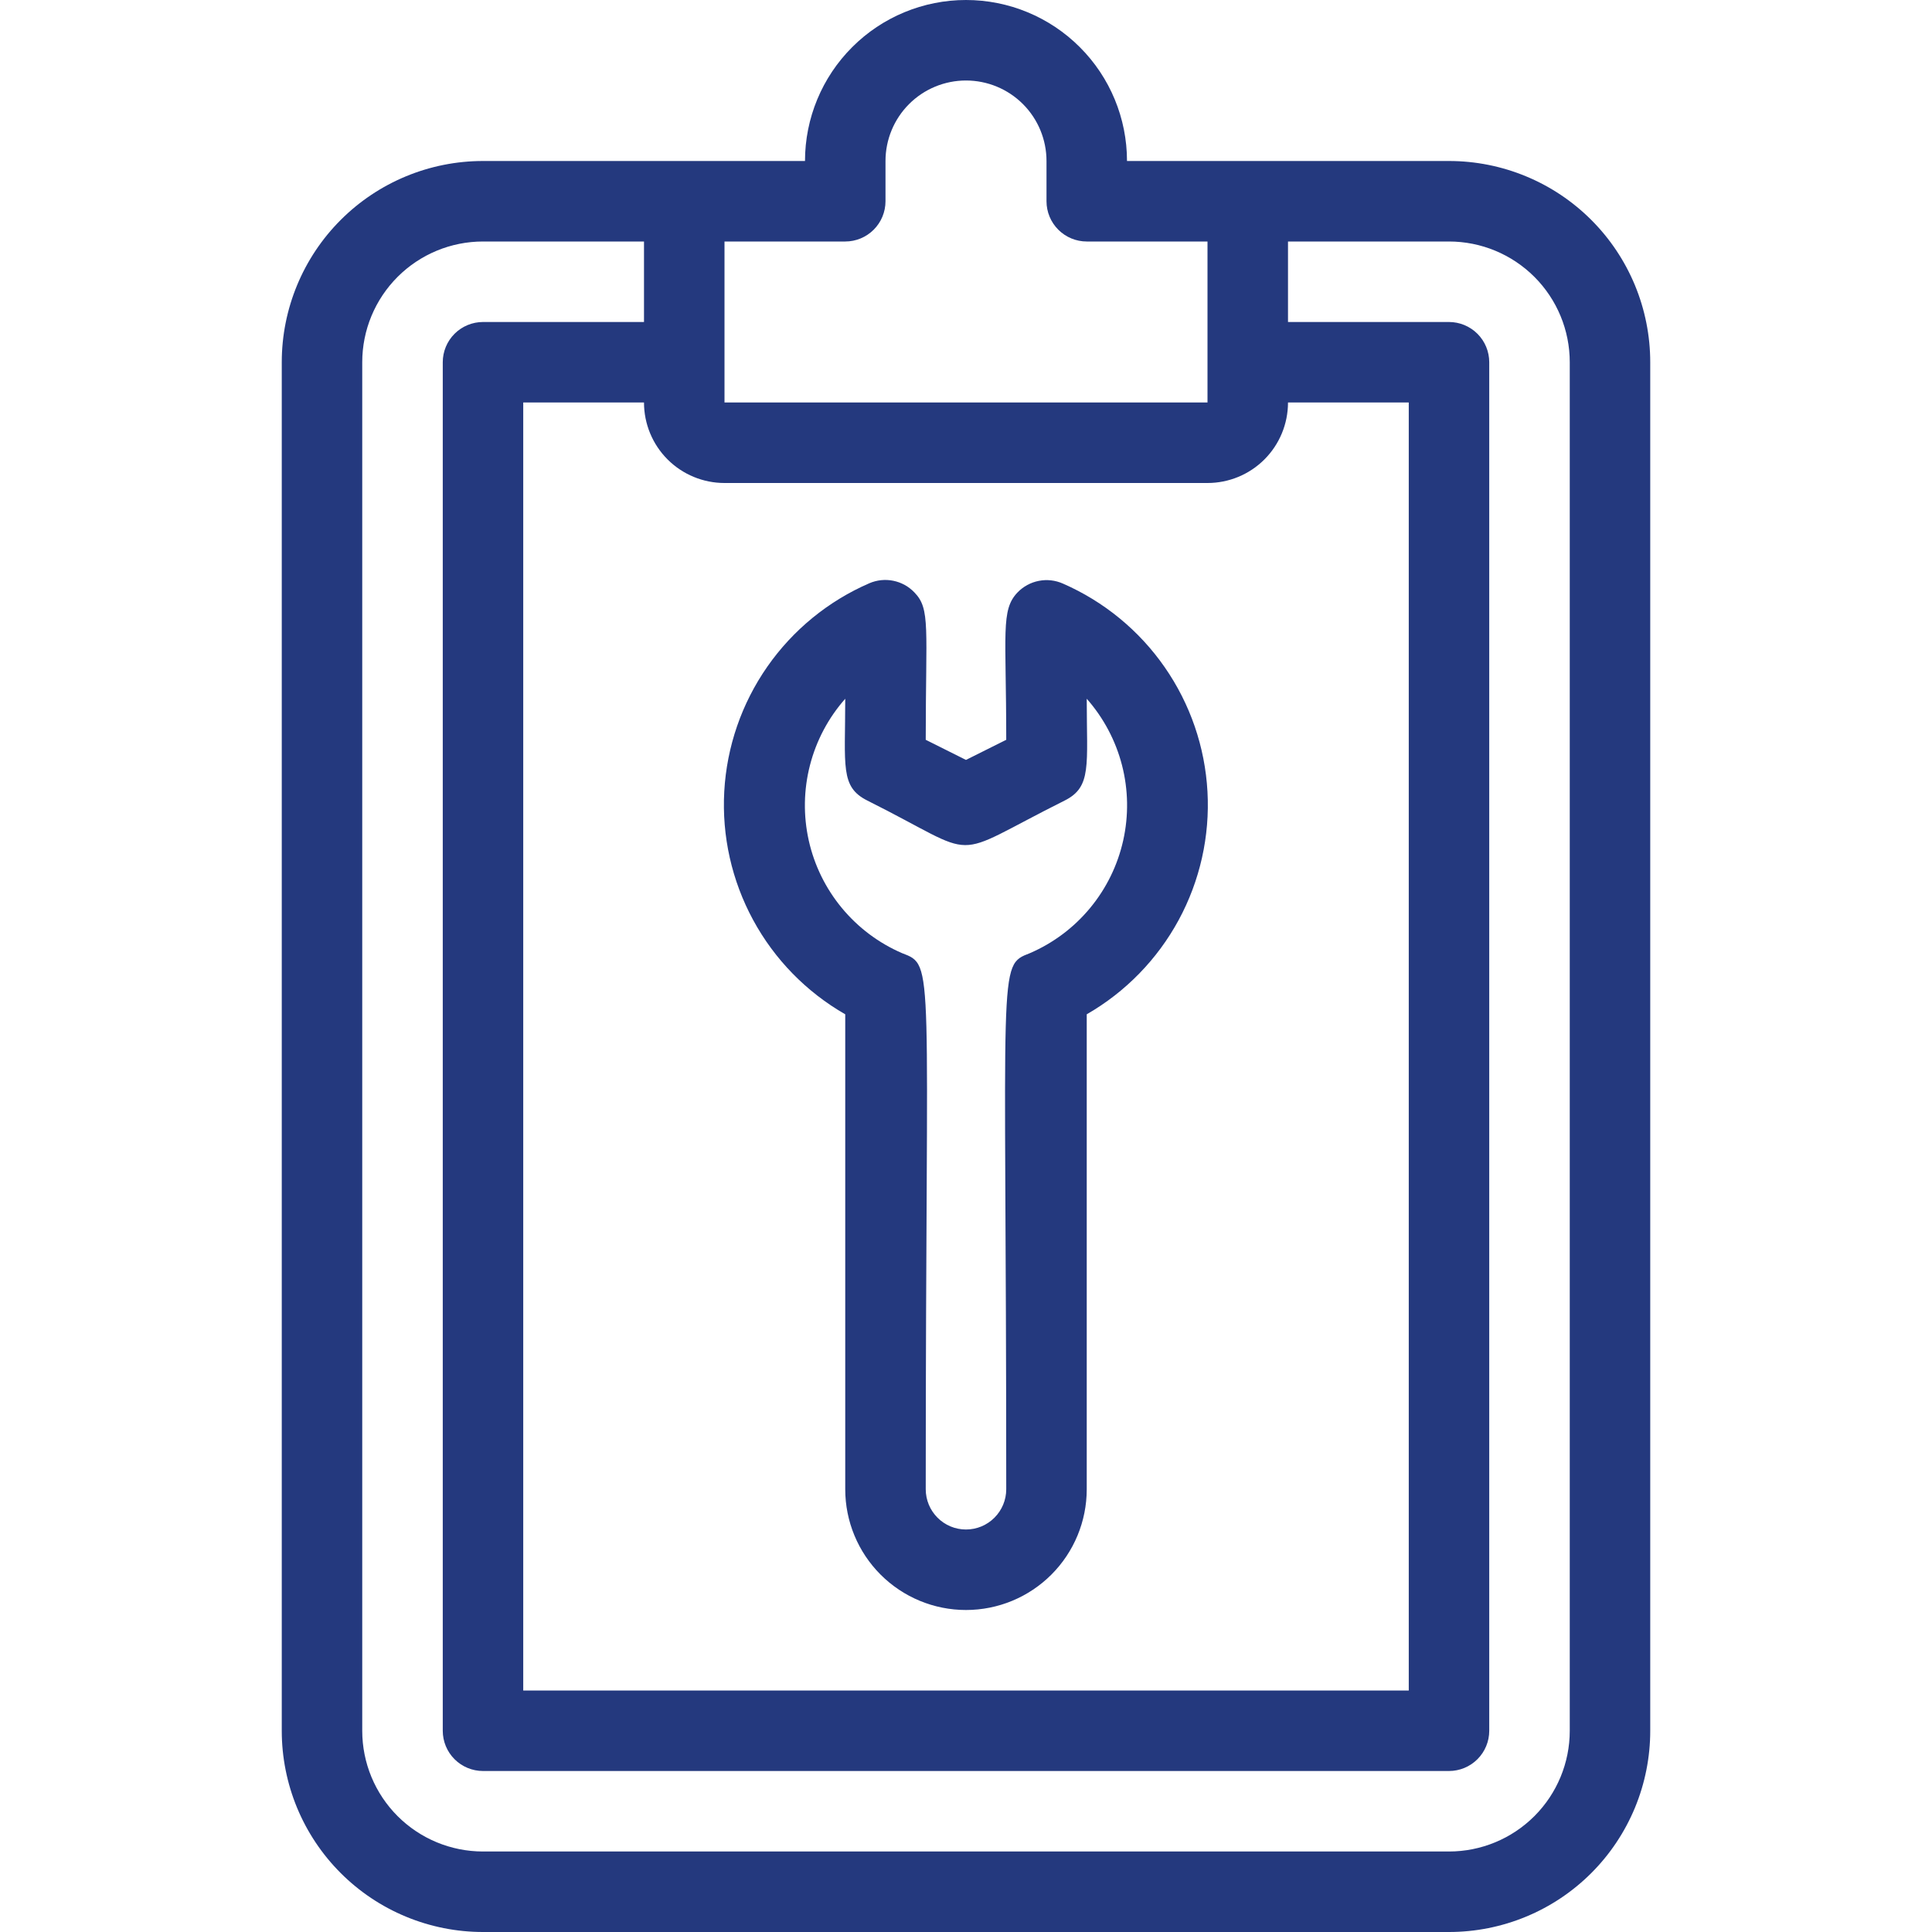
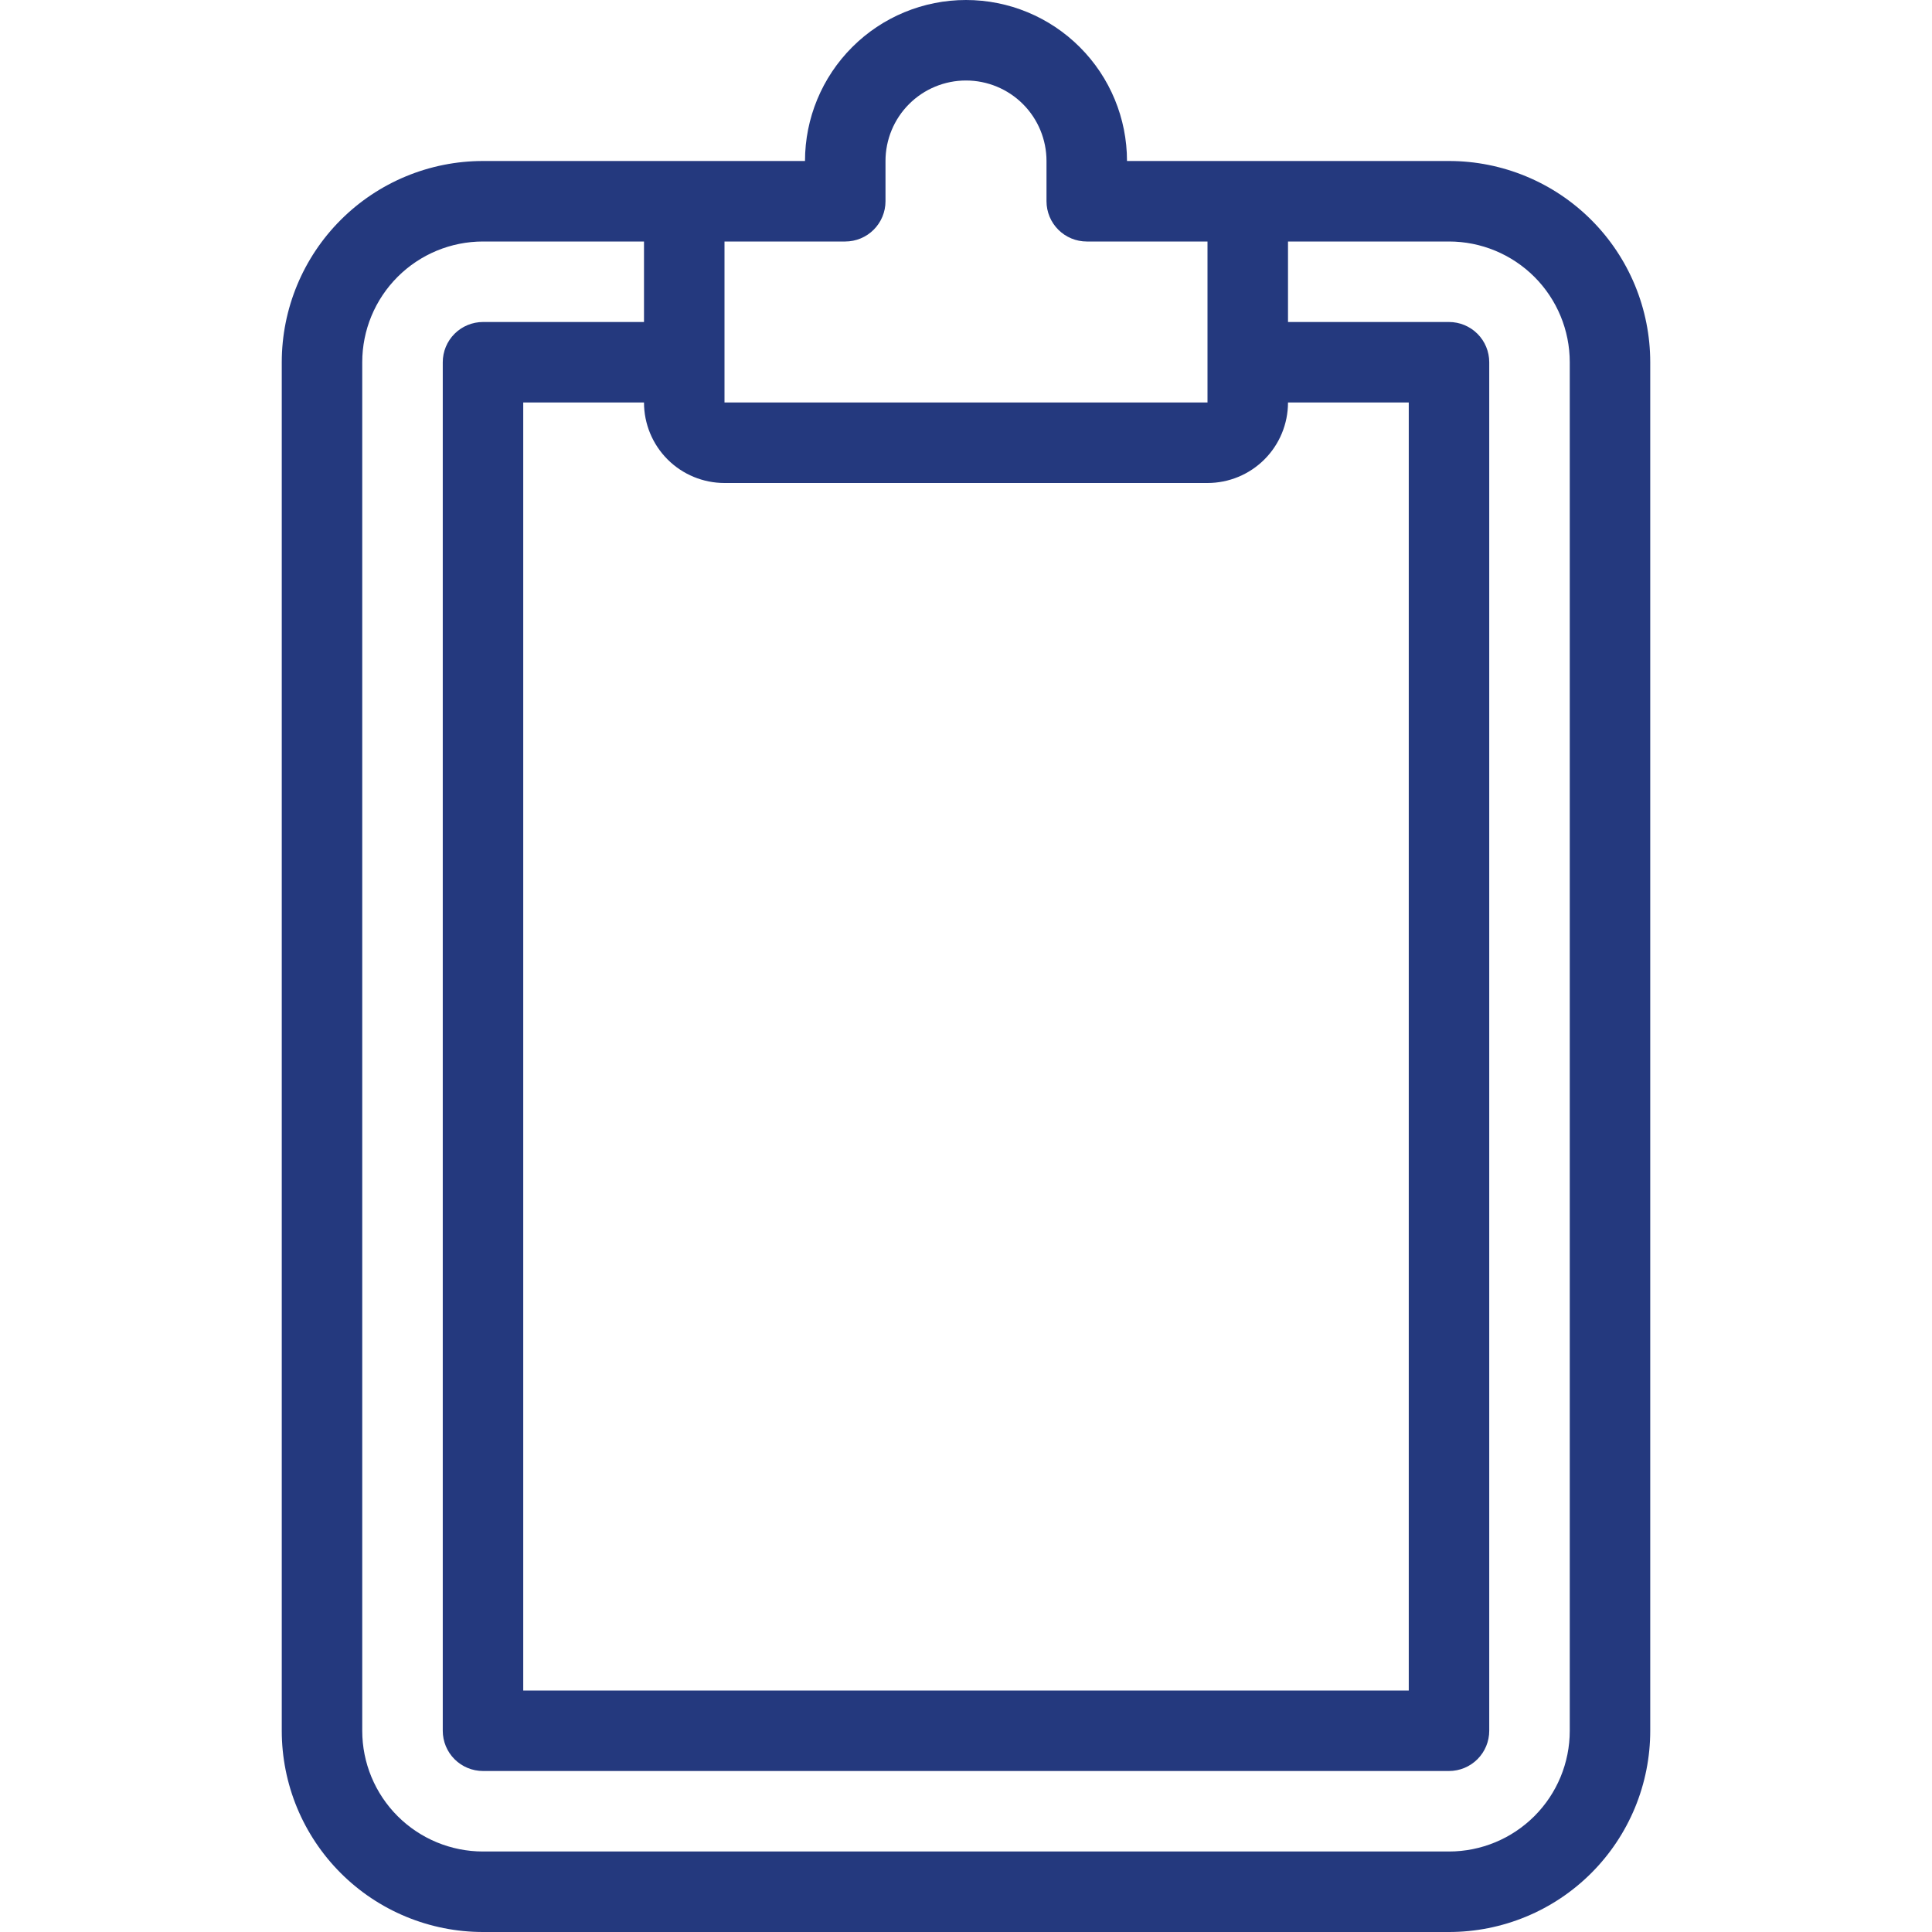
<svg xmlns="http://www.w3.org/2000/svg" fill="none" viewBox="0 0 75 75" height="75" width="75">
  <g clip-path="url(#clip0_1941_89713)" id="Management Sheet">
    <g id="worksheet and tools">
      <path fill="#24397E" d="M56.25 6.25H43.75C43.75 4.592 43.092 3.003 41.919 1.831C40.747 0.658 39.158 0 37.5 0C35.842 0 34.253 0.658 33.081 1.831C31.909 3.003 31.25 4.592 31.25 6.25H18.75C16.678 6.25 14.691 7.073 13.226 8.538C11.761 10.003 10.938 11.991 10.938 14.062V67.188C10.938 68.213 11.14 69.229 11.532 70.177C11.925 71.125 12.5 71.986 13.226 72.712C13.951 73.437 14.812 74.013 15.76 74.405C16.708 74.798 17.724 75 18.75 75H56.25C57.276 75 58.292 74.798 59.24 74.405C60.188 74.013 61.049 73.437 61.774 72.712C62.5 71.986 63.075 71.125 63.468 70.177C63.86 69.229 64.062 68.213 64.062 67.188V14.062C64.062 13.037 63.86 12.021 63.468 11.073C63.075 10.125 62.5 9.264 61.774 8.538C61.049 7.813 60.188 7.237 59.24 6.845C58.292 6.452 57.276 6.25 56.25 6.25ZM28.125 18.75H46.875C47.704 18.75 48.499 18.421 49.085 17.835C49.671 17.249 50 16.454 50 15.625H54.688V65.625H20.312V15.625H25C25 16.454 25.329 17.249 25.915 17.835C26.501 18.421 27.296 18.75 28.125 18.75ZM32.812 9.375C33.227 9.375 33.624 9.21 33.917 8.917C34.21 8.624 34.375 8.227 34.375 7.812V6.25C34.375 5.421 34.704 4.626 35.29 4.04C35.876 3.454 36.671 3.125 37.5 3.125C38.329 3.125 39.124 3.454 39.71 4.04C40.296 4.626 40.625 5.421 40.625 6.25V7.812C40.625 8.227 40.79 8.624 41.083 8.917C41.376 9.21 41.773 9.375 42.188 9.375H46.875V15.625H28.125V9.375H32.812ZM60.938 67.188C60.938 68.431 60.444 69.623 59.565 70.502C58.685 71.381 57.493 71.875 56.25 71.875H18.75C17.507 71.875 16.314 71.381 15.435 70.502C14.556 69.623 14.062 68.431 14.062 67.188V14.062C14.062 12.819 14.556 11.627 15.435 10.748C16.314 9.869 17.507 9.375 18.75 9.375H25V12.5H18.75C18.336 12.5 17.938 12.665 17.645 12.958C17.352 13.251 17.188 13.648 17.188 14.062V67.188C17.188 67.602 17.352 67.999 17.645 68.292C17.938 68.585 18.336 68.75 18.75 68.75H56.25C56.664 68.75 57.062 68.585 57.355 68.292C57.648 67.999 57.812 67.602 57.812 67.188V14.062C57.812 13.648 57.648 13.251 57.355 12.958C57.062 12.665 56.664 12.5 56.25 12.5H50V9.375H56.25C57.493 9.375 58.685 9.869 59.565 10.748C60.444 11.627 60.938 12.819 60.938 14.062V67.188Z" id="Vector" />
-       <path fill="#24397E" d="M32.812 39.375V57.813C32.812 59.056 33.306 60.248 34.185 61.127C35.064 62.006 36.256 62.5 37.499 62.5C38.743 62.5 39.935 62.006 40.814 61.127C41.693 60.248 42.187 59.056 42.187 57.813V39.375C43.692 38.51 44.927 37.243 45.755 35.717C46.582 34.191 46.97 32.465 46.874 30.732C46.779 28.998 46.204 27.326 45.213 25.9C44.223 24.474 42.856 23.351 41.265 22.656C40.971 22.525 40.644 22.487 40.328 22.549C40.012 22.61 39.722 22.768 39.499 23C38.843 23.688 39.062 24.563 39.062 28.719L37.499 29.5L35.937 28.719C35.937 24.36 36.124 23.641 35.499 23C35.279 22.768 34.994 22.61 34.681 22.546C34.368 22.481 34.043 22.515 33.749 22.641C32.154 23.332 30.782 24.454 29.787 25.88C28.792 27.307 28.213 28.982 28.116 30.719C28.019 32.455 28.407 34.184 29.236 35.713C30.065 37.242 31.303 38.51 32.812 39.375ZM32.812 27.125C32.812 29.75 32.609 30.547 33.671 31.078C38.234 33.359 36.671 33.406 41.328 31.078C42.39 30.547 42.187 29.719 42.187 27.125C42.84 27.865 43.309 28.749 43.556 29.705C43.802 30.66 43.818 31.661 43.603 32.624C43.388 33.588 42.948 34.486 42.319 35.247C41.69 36.008 40.89 36.608 39.984 37C38.703 37.5 39.062 37.234 39.062 57.813C39.062 58.227 38.897 58.624 38.604 58.917C38.311 59.211 37.914 59.375 37.499 59.375C37.085 59.375 36.688 59.211 36.395 58.917C36.102 58.624 35.937 58.227 35.937 57.813C35.937 37.188 36.312 37.5 35.015 37C34.109 36.608 33.309 36.008 32.68 35.247C32.05 34.486 31.61 33.588 31.395 32.624C31.181 31.661 31.197 30.66 31.443 29.705C31.689 28.749 32.158 27.865 32.812 27.125Z" id="Vector_2" />
    </g>
  </g>
  <defs>
    <clipPath id="clip0_1941_89713">
      <rect fill="white" height="75" width="75" />
    </clipPath>
  </defs>
</svg>